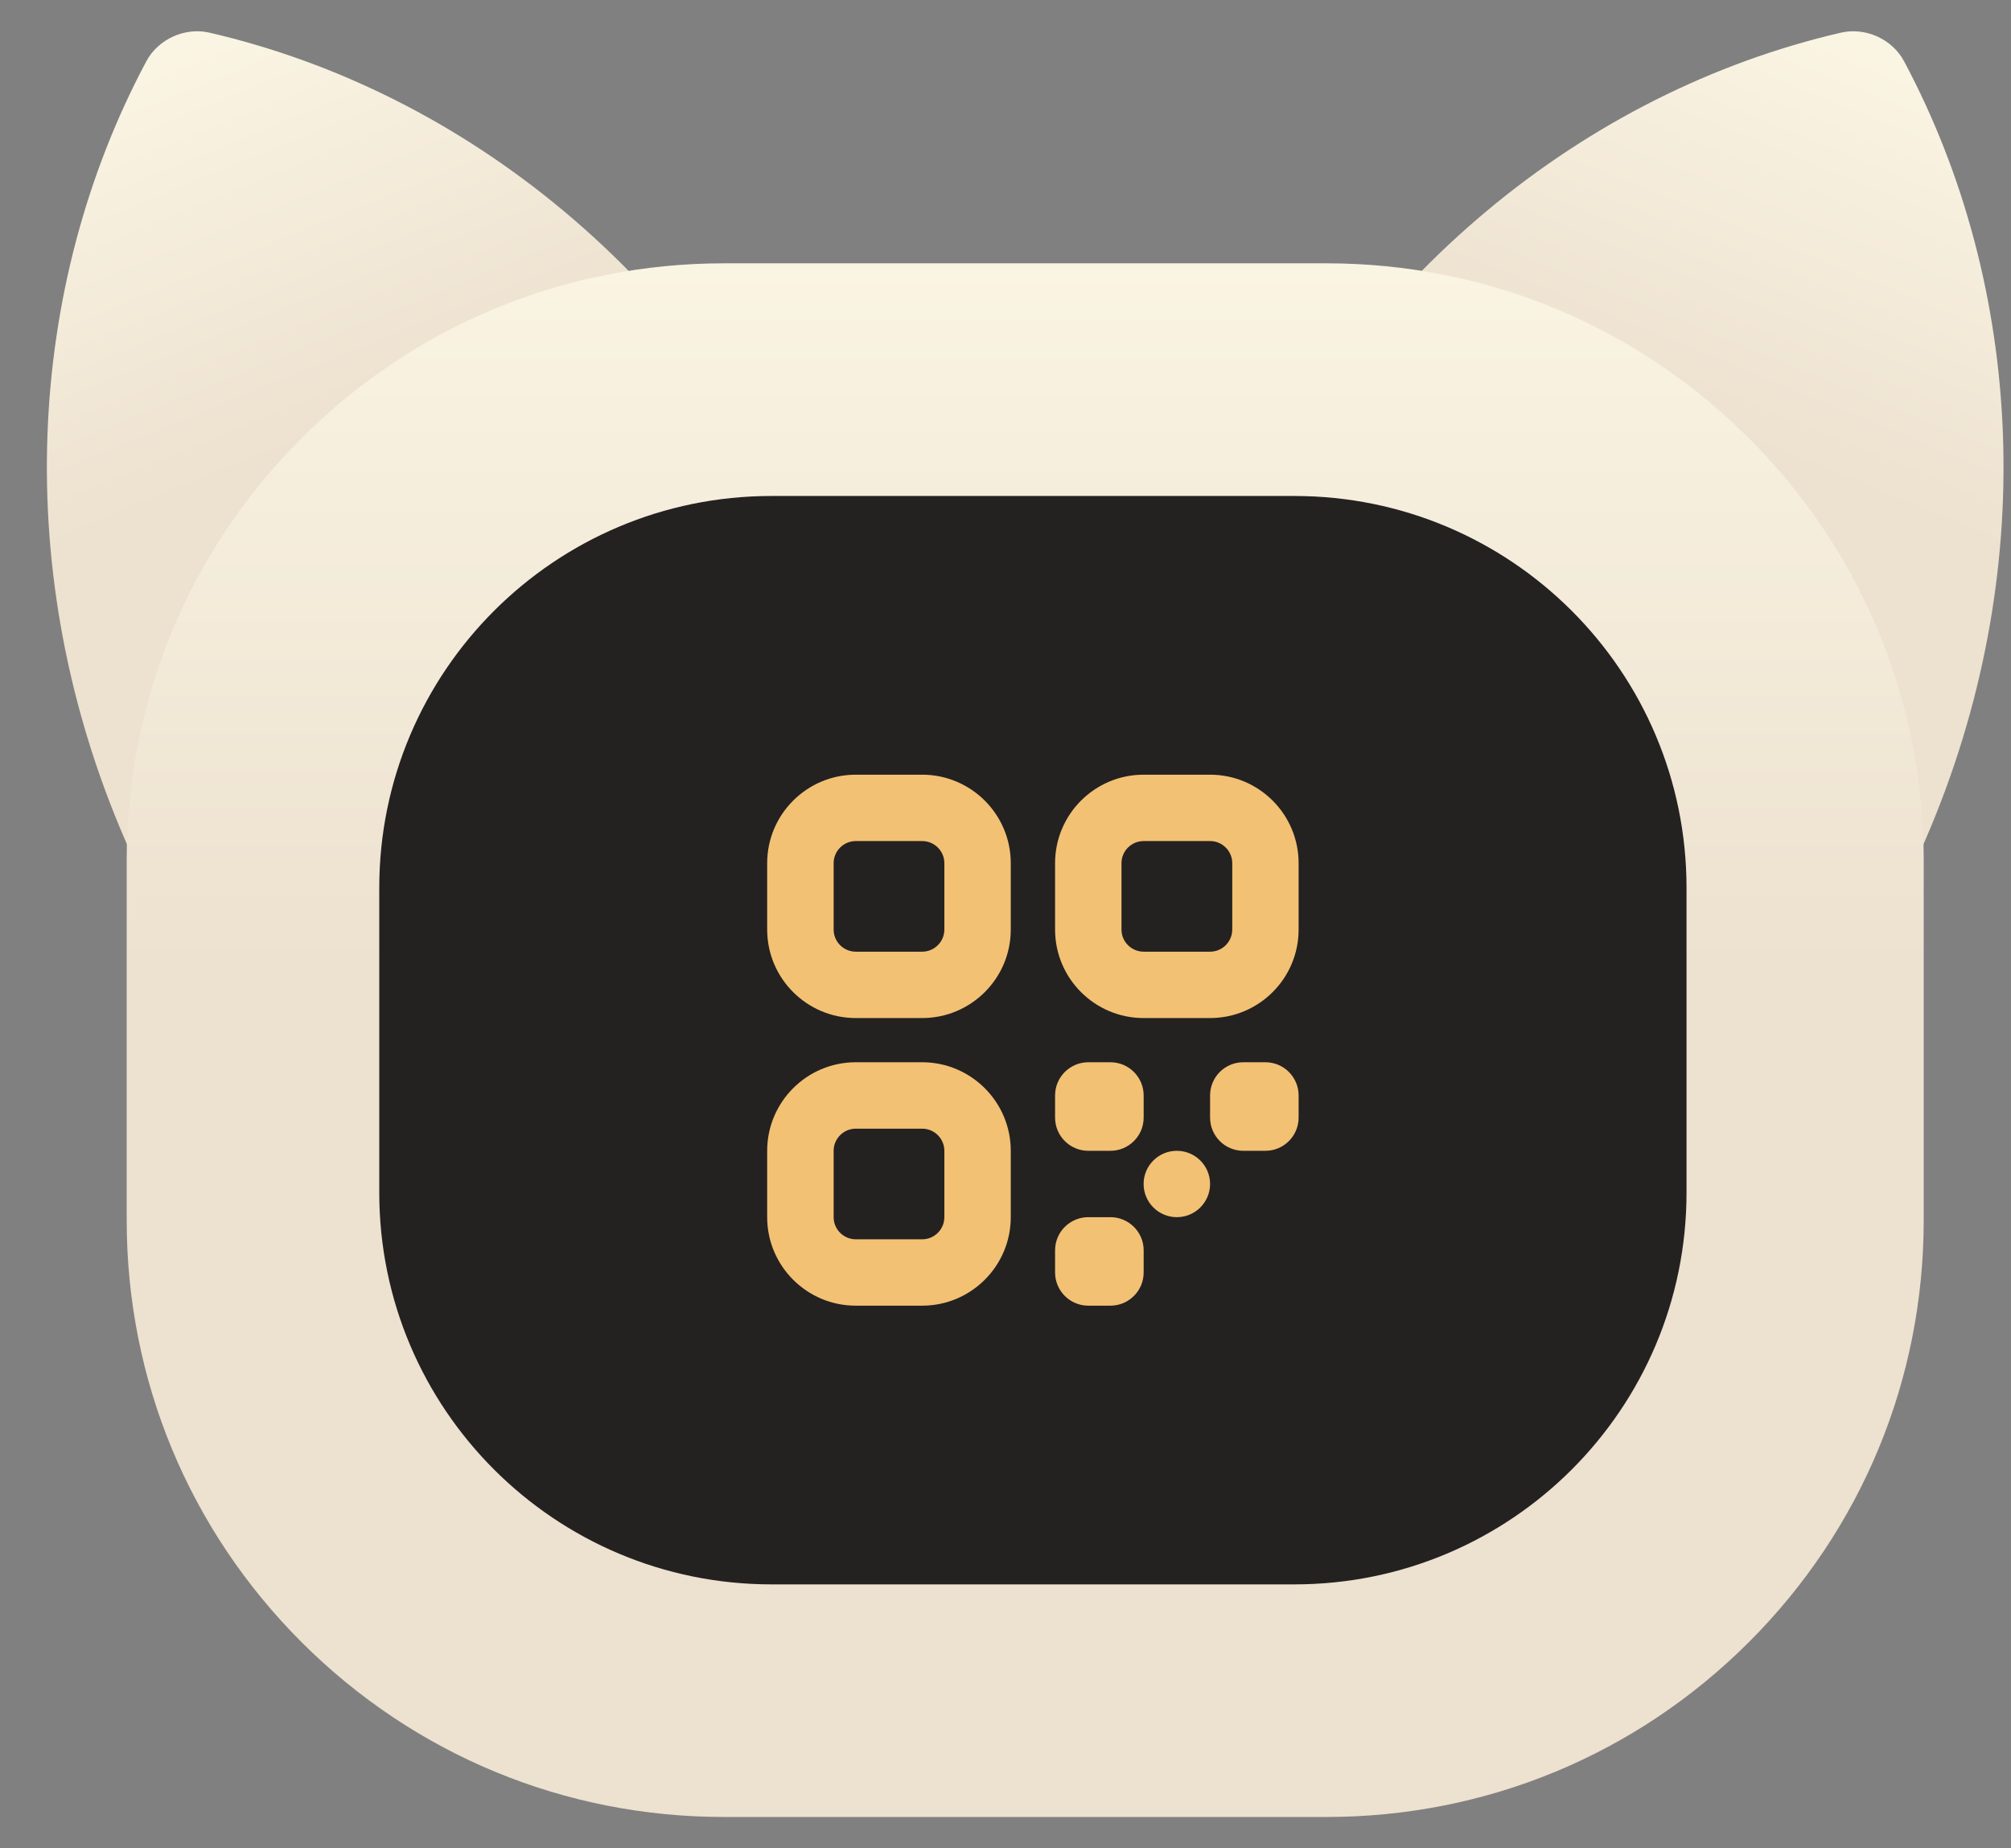
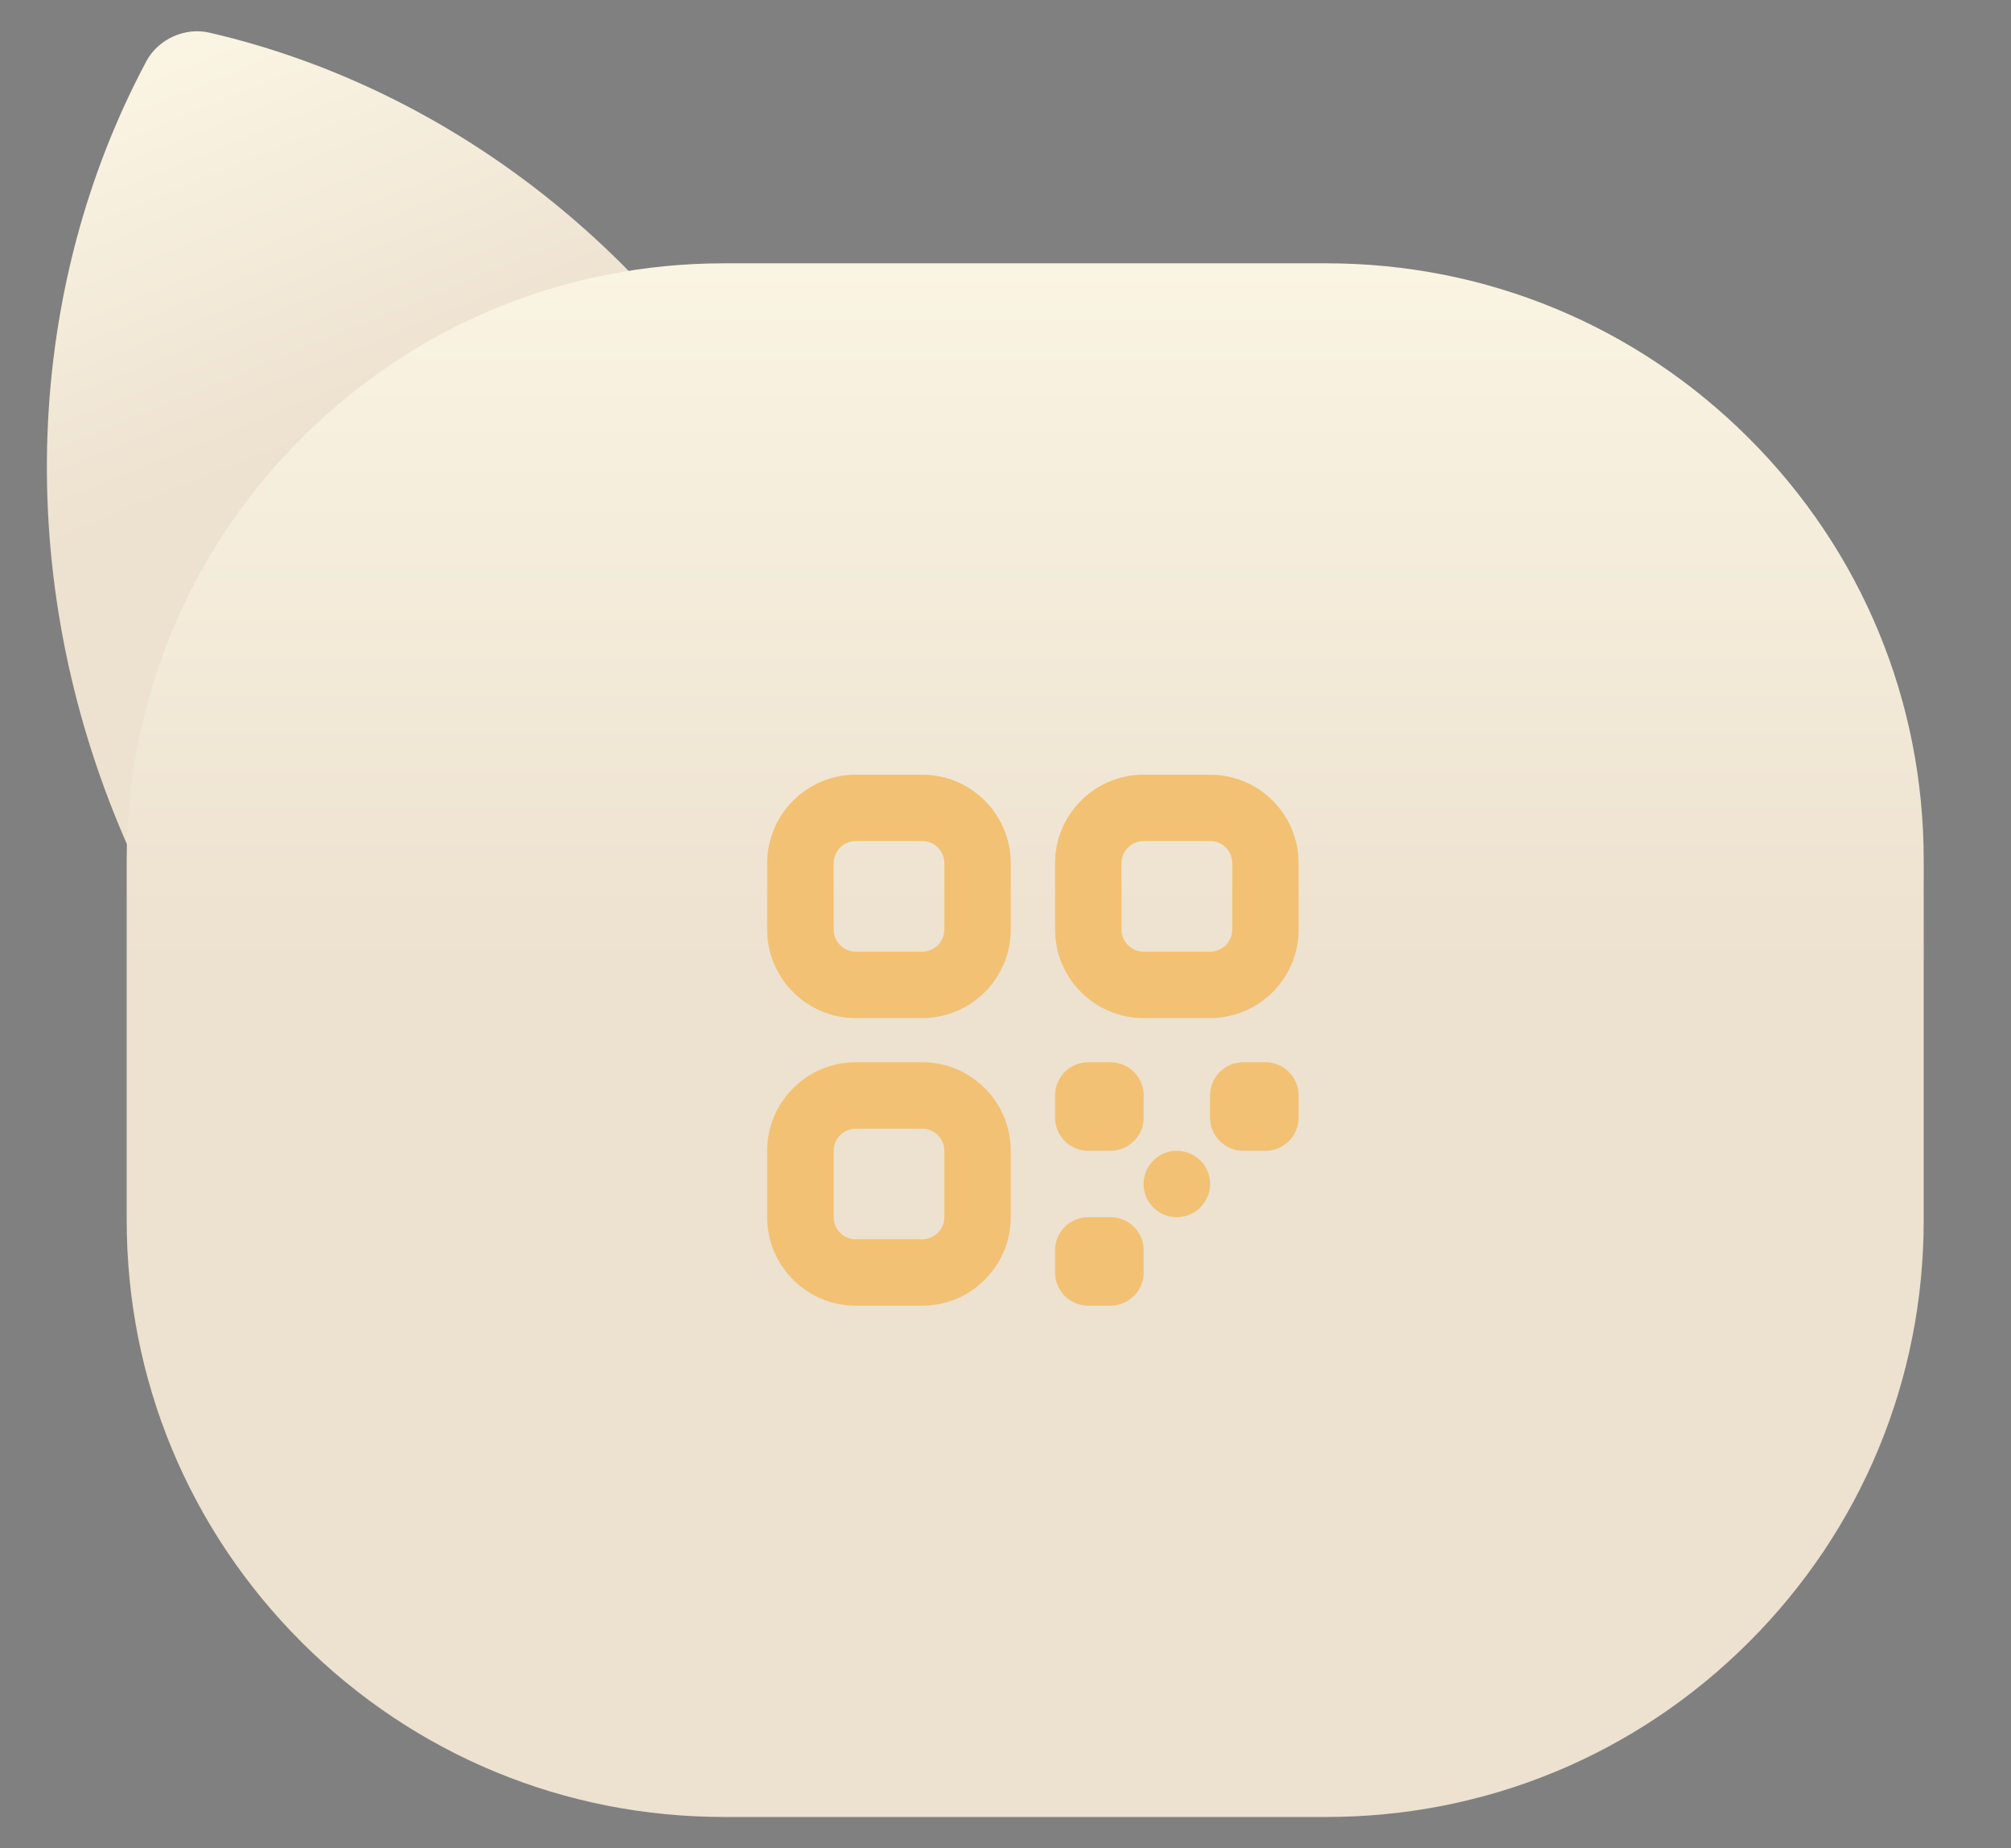
<svg xmlns="http://www.w3.org/2000/svg" width="37" height="34" viewBox="0 0 37 34" fill="none">
  <rect x="0" y="0" width="37" height="34" fill="#808080" stroke="none" />
  <path d="M15.04 10.11C12.817 5.099 8.549 1.687 3.855 0.601C3.403 0.496 2.911 0.719 2.693 1.126C0.486 5.262 0.178 10.549 2.3 15.449C2.321 15.496 2.342 15.543 2.362 15.59L15.039 10.11H15.04Z" fill="url(#paint0_linear_2219_480)" />
-   <path d="M22.685 10.11C24.908 5.099 29.176 1.687 33.87 0.601C34.322 0.496 34.815 0.719 35.032 1.126C37.239 5.262 37.547 10.549 35.425 15.449C35.404 15.496 35.383 15.543 35.362 15.59L22.685 10.11Z" fill="url(#paint1_linear_2219_480)" />
  <path d="M32.176 8.06C30.1 5.986 27.34 4.844 24.405 4.844H13.32C10.385 4.844 7.625 5.986 5.549 8.06C3.474 10.133 2.331 12.89 2.331 15.822V22.447C2.331 25.38 3.474 28.136 5.549 30.21C7.625 32.283 10.385 33.425 13.32 33.425H24.405C27.34 33.425 30.1 32.283 32.176 30.21C34.251 28.137 35.394 25.38 35.394 22.447V15.822C35.394 12.89 34.251 10.133 32.176 8.06Z" fill="url(#paint2_linear_2219_480)" />
-   <path d="M23.815 9.124H14.194C10.209 9.124 6.978 12.351 6.978 16.332V21.938C6.978 25.919 10.209 29.146 14.194 29.146H23.815C27.8 29.146 31.03 25.919 31.03 21.938V16.332C31.03 12.351 27.8 9.124 23.815 9.124Z" fill="#242121" />
  <path d="M16.967 18.728H15.745C14.846 18.728 14.115 17.998 14.115 17.1V15.879C14.115 14.981 14.846 14.251 15.745 14.251H16.967C17.866 14.251 18.597 14.981 18.597 15.879V17.1C18.597 17.998 17.866 18.728 16.967 18.728ZM15.745 15.472C15.521 15.472 15.338 15.655 15.338 15.879V17.1C15.338 17.324 15.521 17.507 15.745 17.507H16.967C17.192 17.507 17.375 17.324 17.375 17.1V15.879C17.375 15.655 17.192 15.472 16.967 15.472H15.745ZM22.264 18.728H21.041C20.142 18.728 19.412 17.998 19.412 17.1V15.879C19.412 14.981 20.142 14.251 21.041 14.251H22.264C23.163 14.251 23.893 14.981 23.893 15.879V17.1C23.893 17.998 23.163 18.728 22.264 18.728ZM21.042 15.472C20.817 15.472 20.634 15.655 20.634 15.879V17.1C20.634 17.324 20.817 17.507 21.042 17.507H22.264C22.489 17.507 22.672 17.324 22.672 17.1V15.879C22.672 15.655 22.489 15.472 22.264 15.472H21.042ZM16.967 24.019H15.745C14.846 24.019 14.115 23.289 14.115 22.391V21.17C14.115 20.272 14.846 19.541 15.745 19.541H16.967C17.866 19.541 18.597 20.272 18.597 21.17V22.391C18.597 23.289 17.866 24.019 16.967 24.019ZM15.745 20.763C15.521 20.763 15.338 20.946 15.338 21.17V22.391C15.338 22.615 15.521 22.798 15.745 22.798H16.967C17.192 22.798 17.375 22.615 17.375 22.391V21.17C17.375 20.946 17.192 20.763 16.967 20.763H15.745ZM21.042 20.559V20.152C21.042 19.815 20.768 19.541 20.431 19.541H20.023C19.686 19.541 19.412 19.815 19.412 20.152V20.559C19.412 20.896 19.686 21.17 20.023 21.17H20.431C20.768 21.17 21.042 20.896 21.042 20.559ZM22.264 21.78C22.264 21.443 21.99 21.17 21.652 21.17C21.315 21.17 21.041 21.443 21.041 21.78C21.041 22.117 21.315 22.391 21.652 22.391C21.99 22.391 22.264 22.117 22.264 21.78ZM21.042 23.408V23.001C21.042 22.664 20.768 22.391 20.431 22.391H20.023C19.686 22.391 19.412 22.664 19.412 23.001V23.408C19.412 23.745 19.686 24.019 20.023 24.019H20.431C20.768 24.019 21.042 23.745 21.042 23.408ZM23.893 20.559V20.152C23.893 19.815 23.62 19.541 23.282 19.541H22.875C22.537 19.541 22.264 19.815 22.264 20.152V20.559C22.264 20.896 22.537 21.17 22.875 21.17H23.282C23.62 21.17 23.893 20.896 23.893 20.559Z" fill="#F2C174" />
  <defs>
    <linearGradient id="paint0_linear_2219_480" x1="3.793" y1="0.879" x2="6.657" y2="7.884" gradientUnits="userSpaceOnUse">
      <stop stop-color="#FAF4E3" />
      <stop offset="1" stop-color="#EDE1CF" />
    </linearGradient>
    <linearGradient id="paint1_linear_2219_480" x1="33.932" y1="0.879" x2="31.068" y2="7.884" gradientUnits="userSpaceOnUse">
      <stop stop-color="#FAF4E3" />
      <stop offset="1" stop-color="#EDE1CF" />
    </linearGradient>
    <linearGradient id="paint2_linear_2219_480" x1="18.863" y1="4.844" x2="18.863" y2="33.425" gradientUnits="userSpaceOnUse">
      <stop stop-color="#FAF4E3" />
      <stop offset="0.46" stop-color="#EDE1CF" />
    </linearGradient>
  </defs>
</svg>